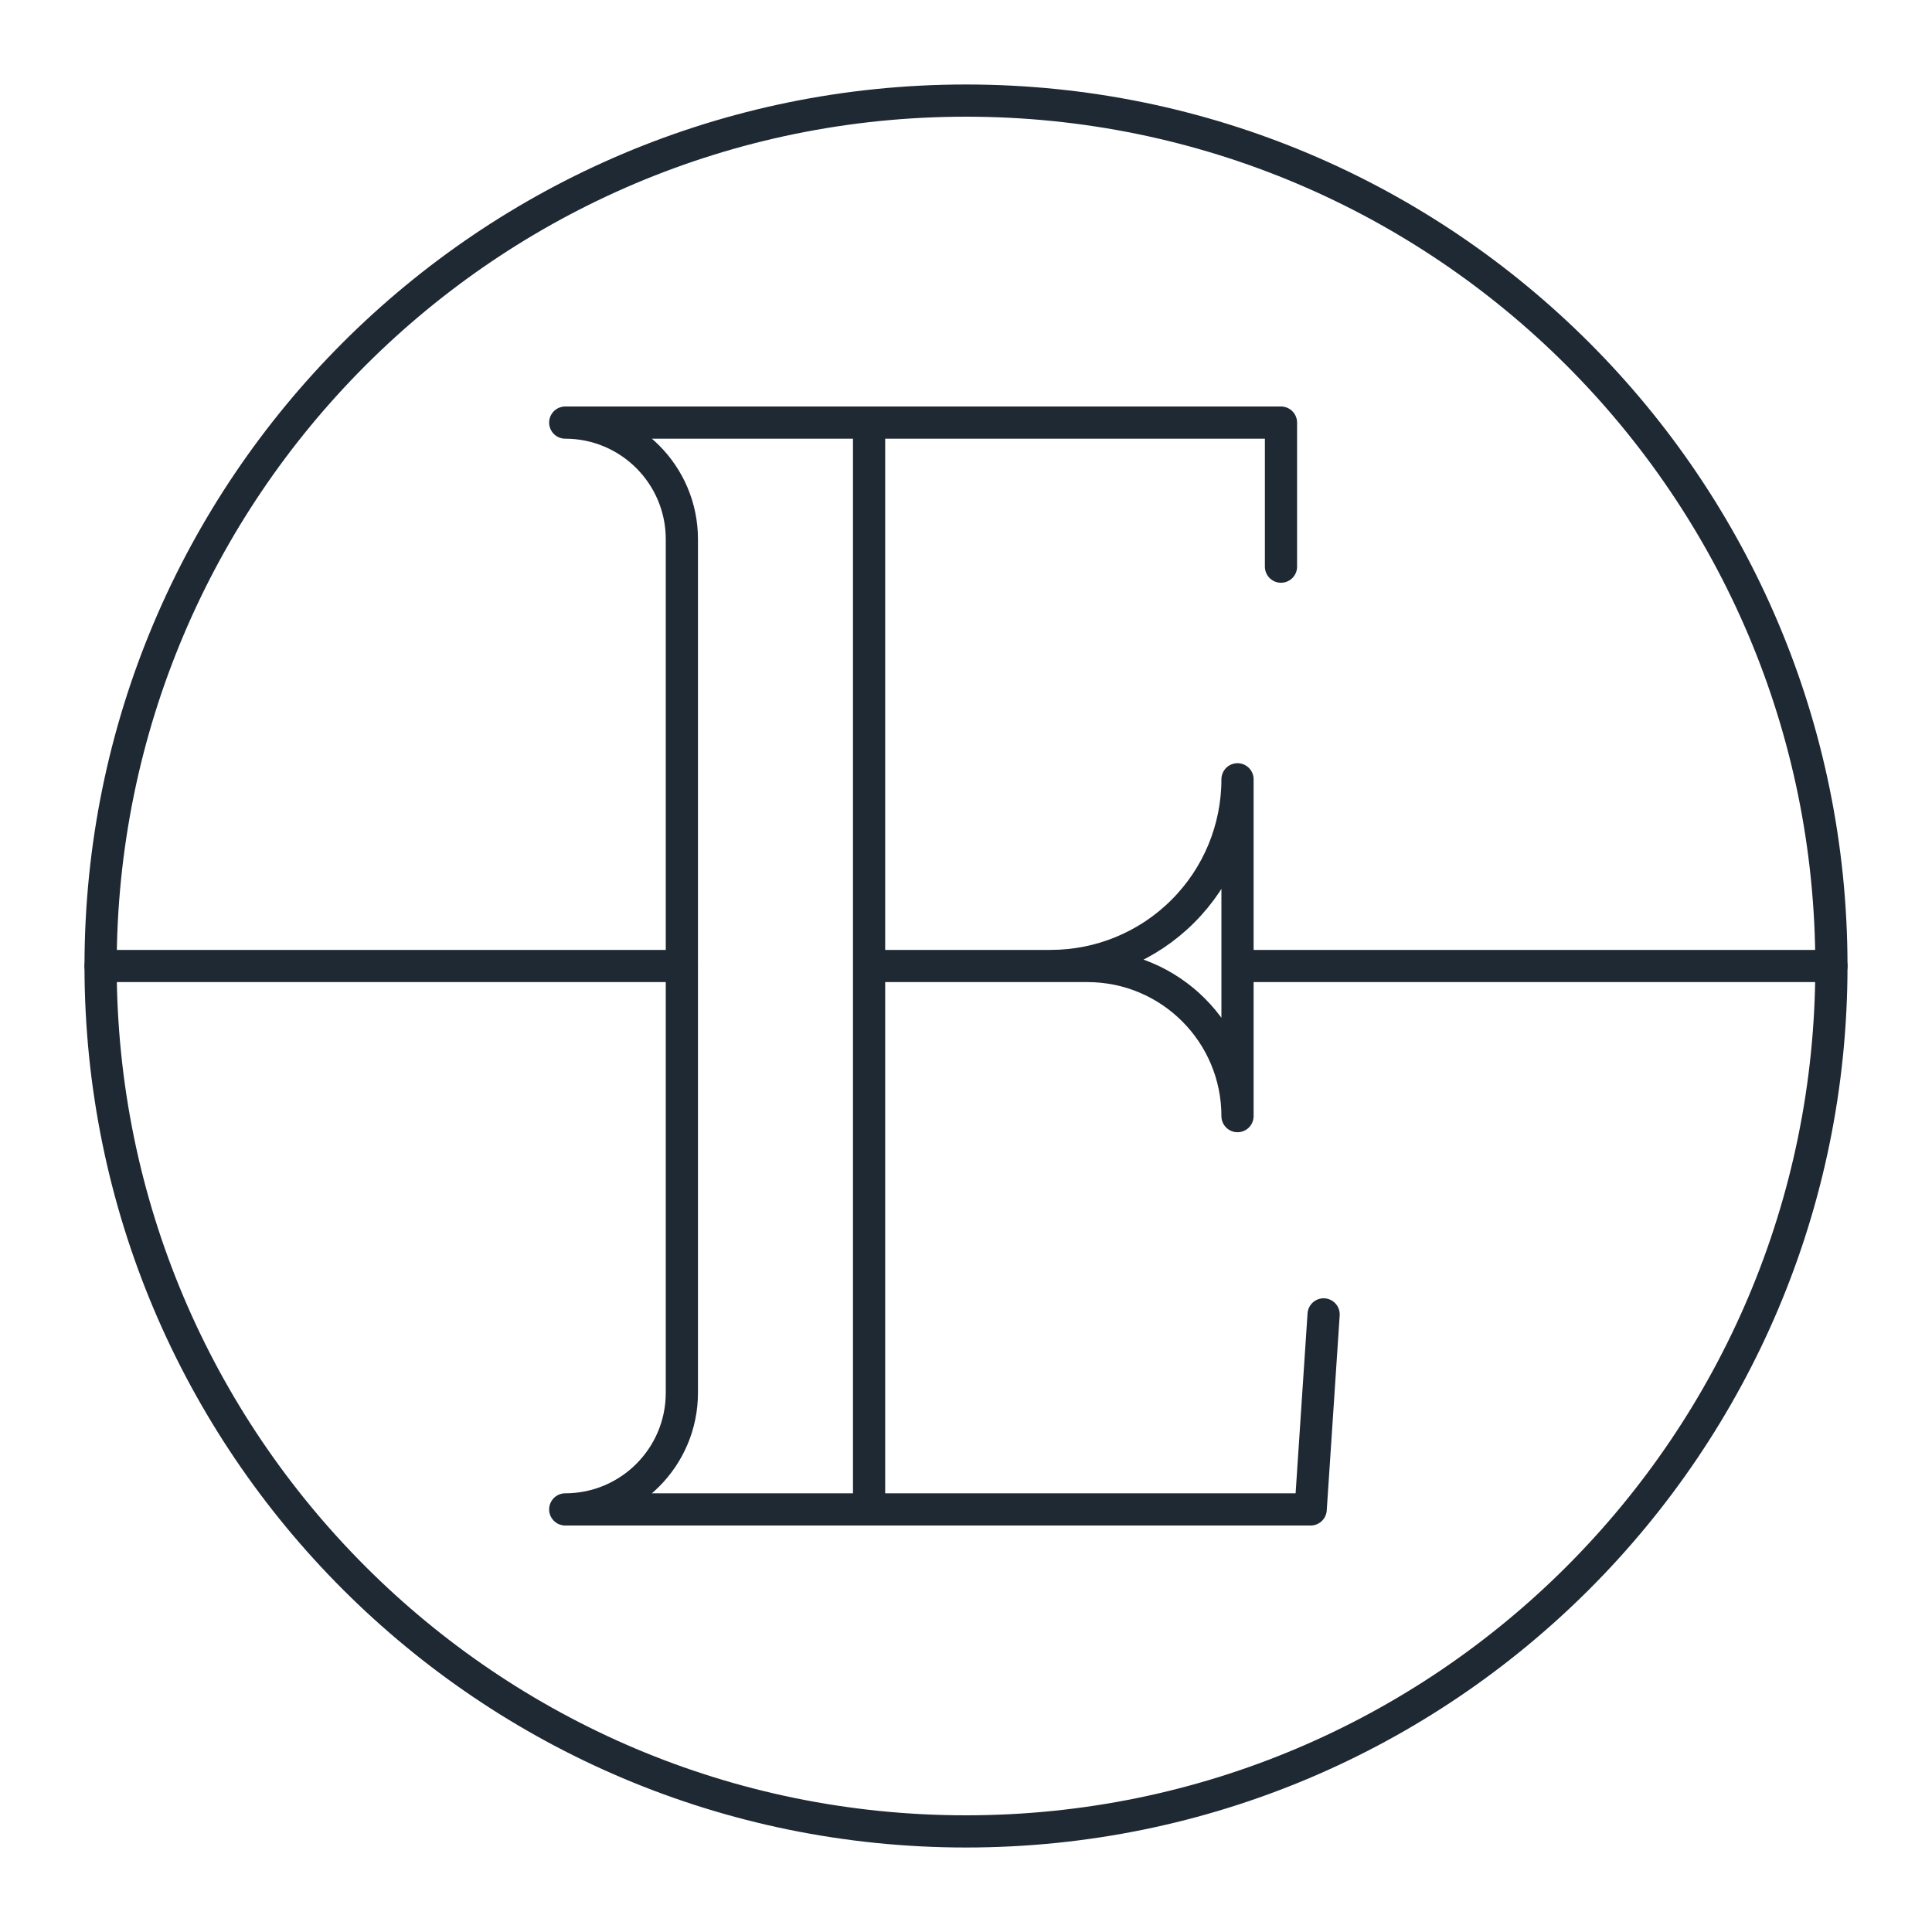
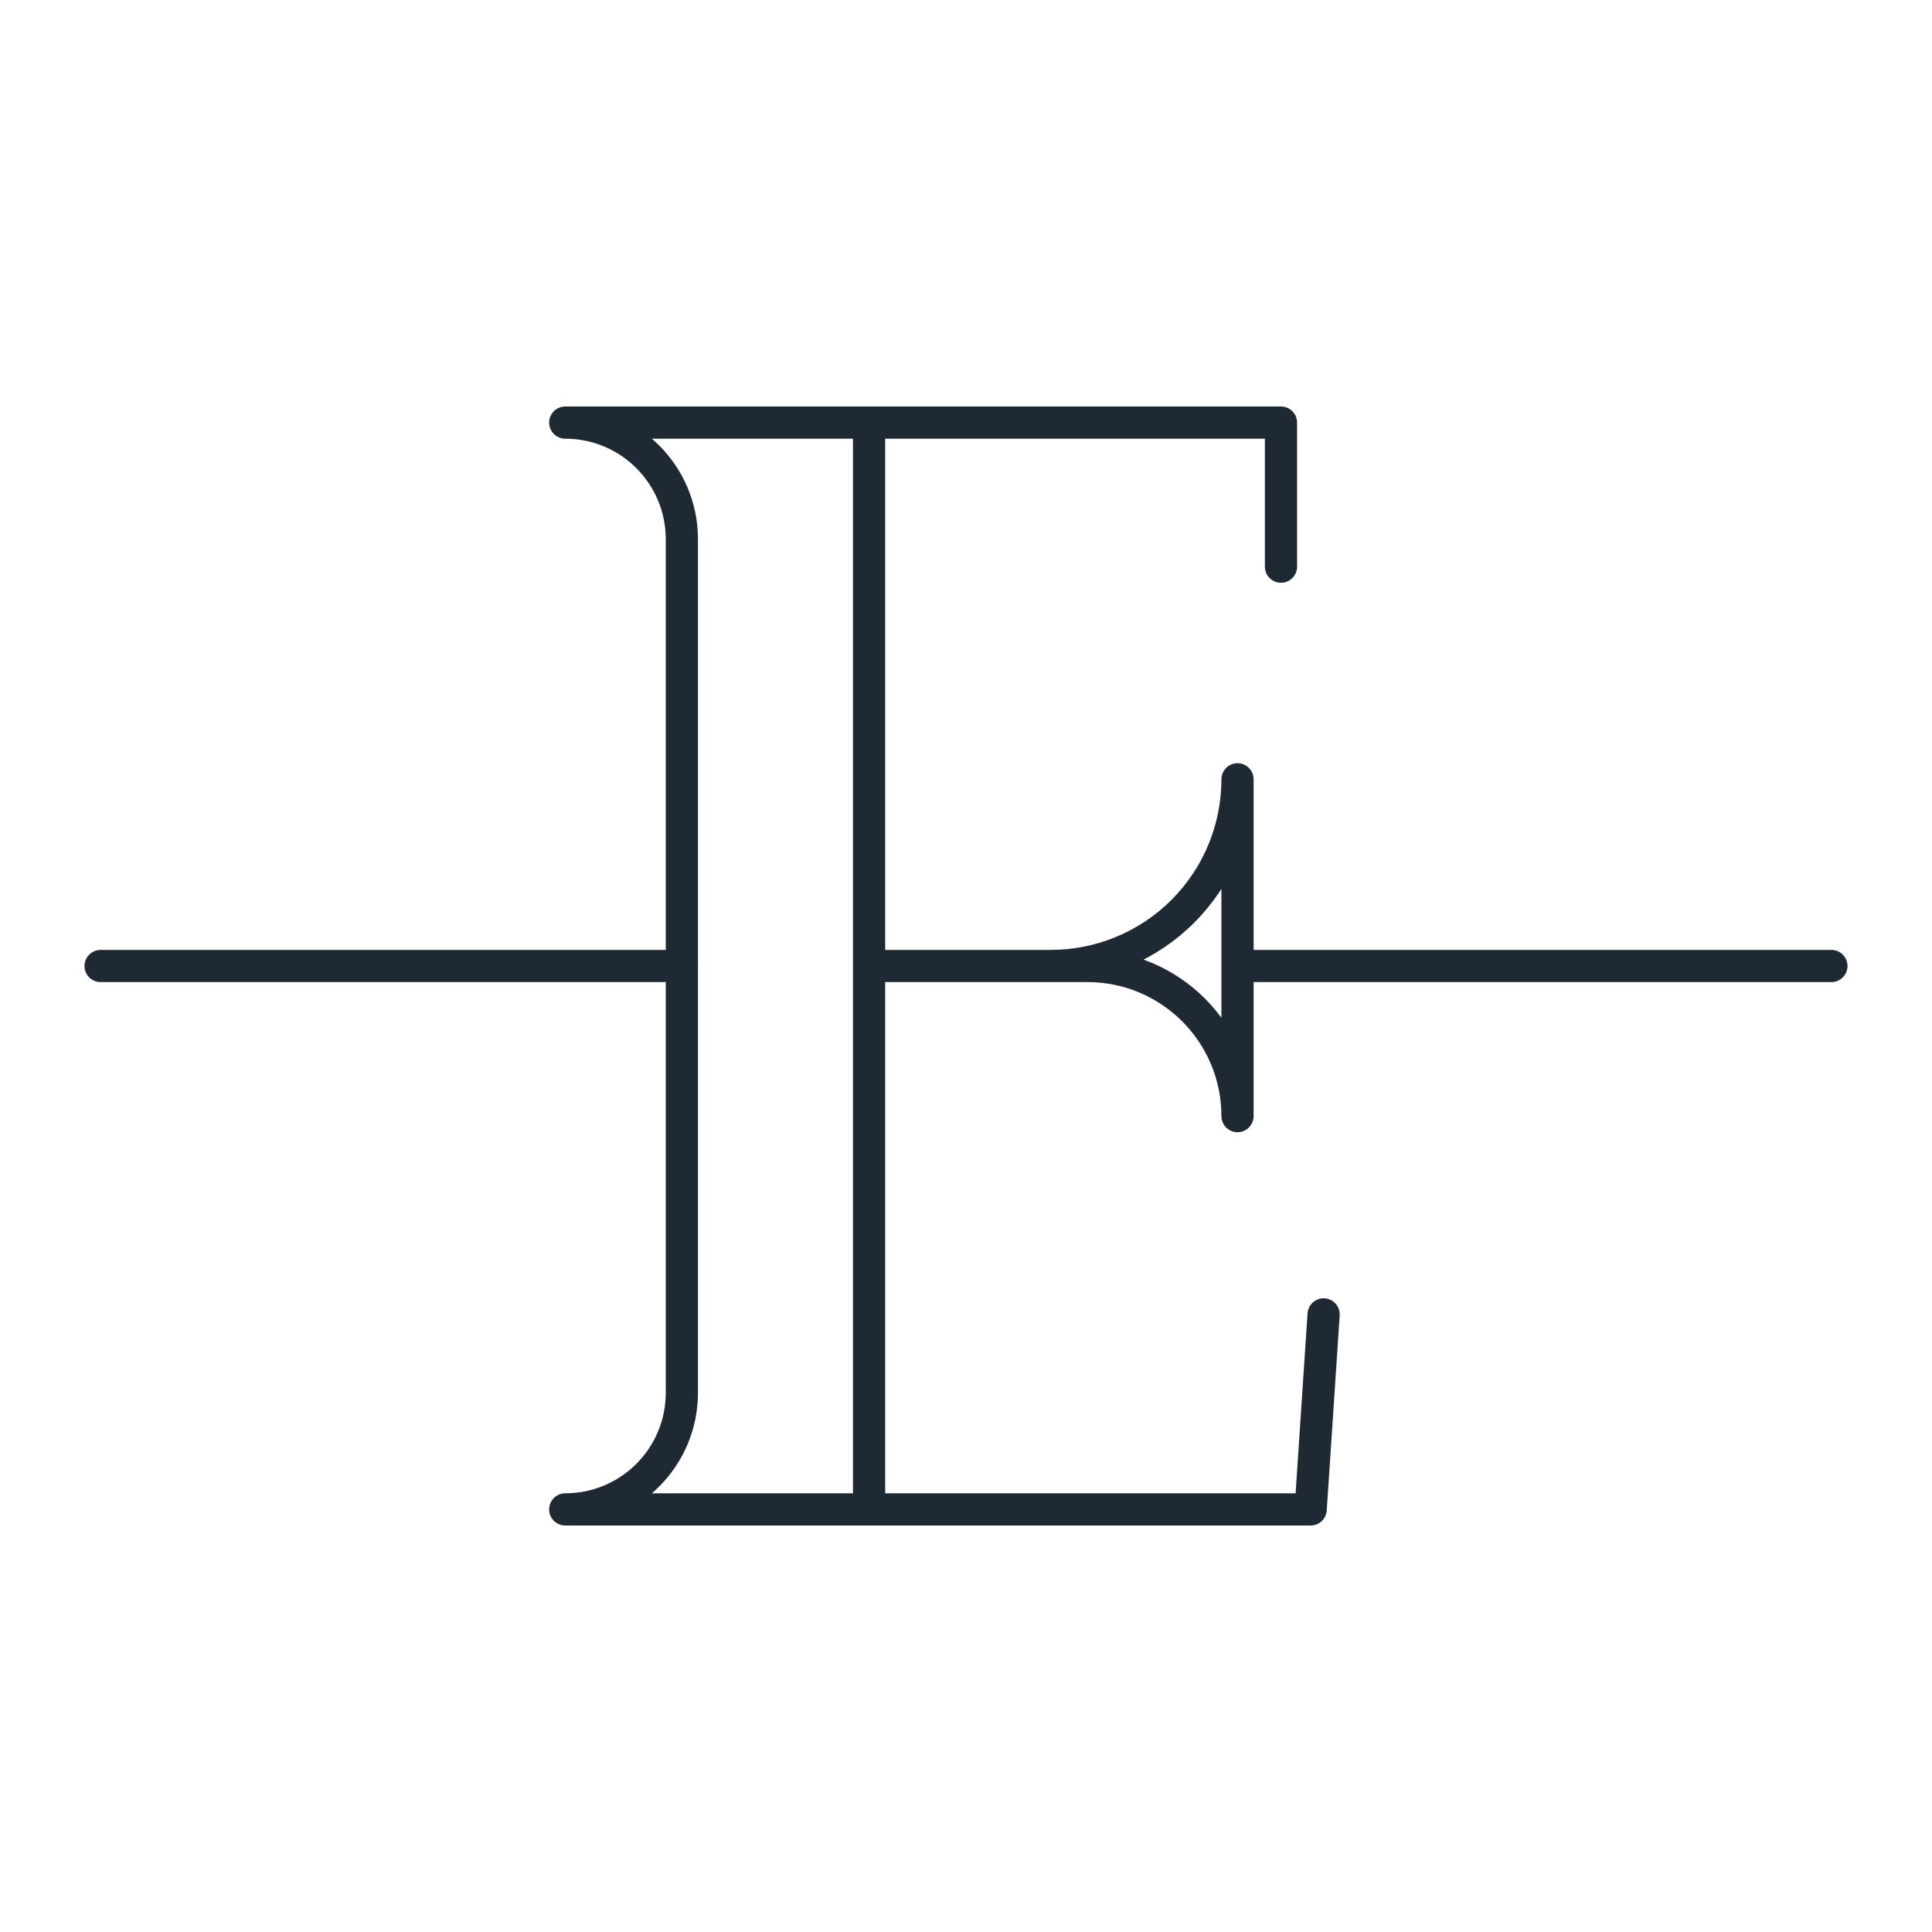
<svg xmlns="http://www.w3.org/2000/svg" width="30" height="30" viewBox="0 0 30 30" fill="none">
-   <path d="M15 28.438C22.421 28.438 28.438 22.421 28.438 15C28.438 7.579 22.421 1.562 15 1.562C7.579 1.562 1.562 7.579 1.562 15C1.562 22.421 7.579 28.438 15 28.438Z" stroke="#1F2933" stroke-width="0.5" stroke-linecap="round" stroke-linejoin="round" />
  <path d="M13.495 15H16.886C18.174 15 19.216 16.044 19.216 17.331V12.101C19.216 12.87 18.911 13.607 18.367 14.15C17.824 14.694 17.087 14.999 16.319 15M13.495 23.438V6.562M13.495 23.438H20.352L20.553 20.41M13.495 23.438H8.777C9.777 23.438 10.588 22.627 10.588 21.627V8.373C10.588 7.373 9.777 6.562 8.777 6.562H13.495M13.495 6.562H19.891V8.799M10.589 15H1.562M19.216 15H28.438" stroke="#1F2933" stroke-width="0.5" stroke-linecap="round" stroke-linejoin="round" />
</svg>